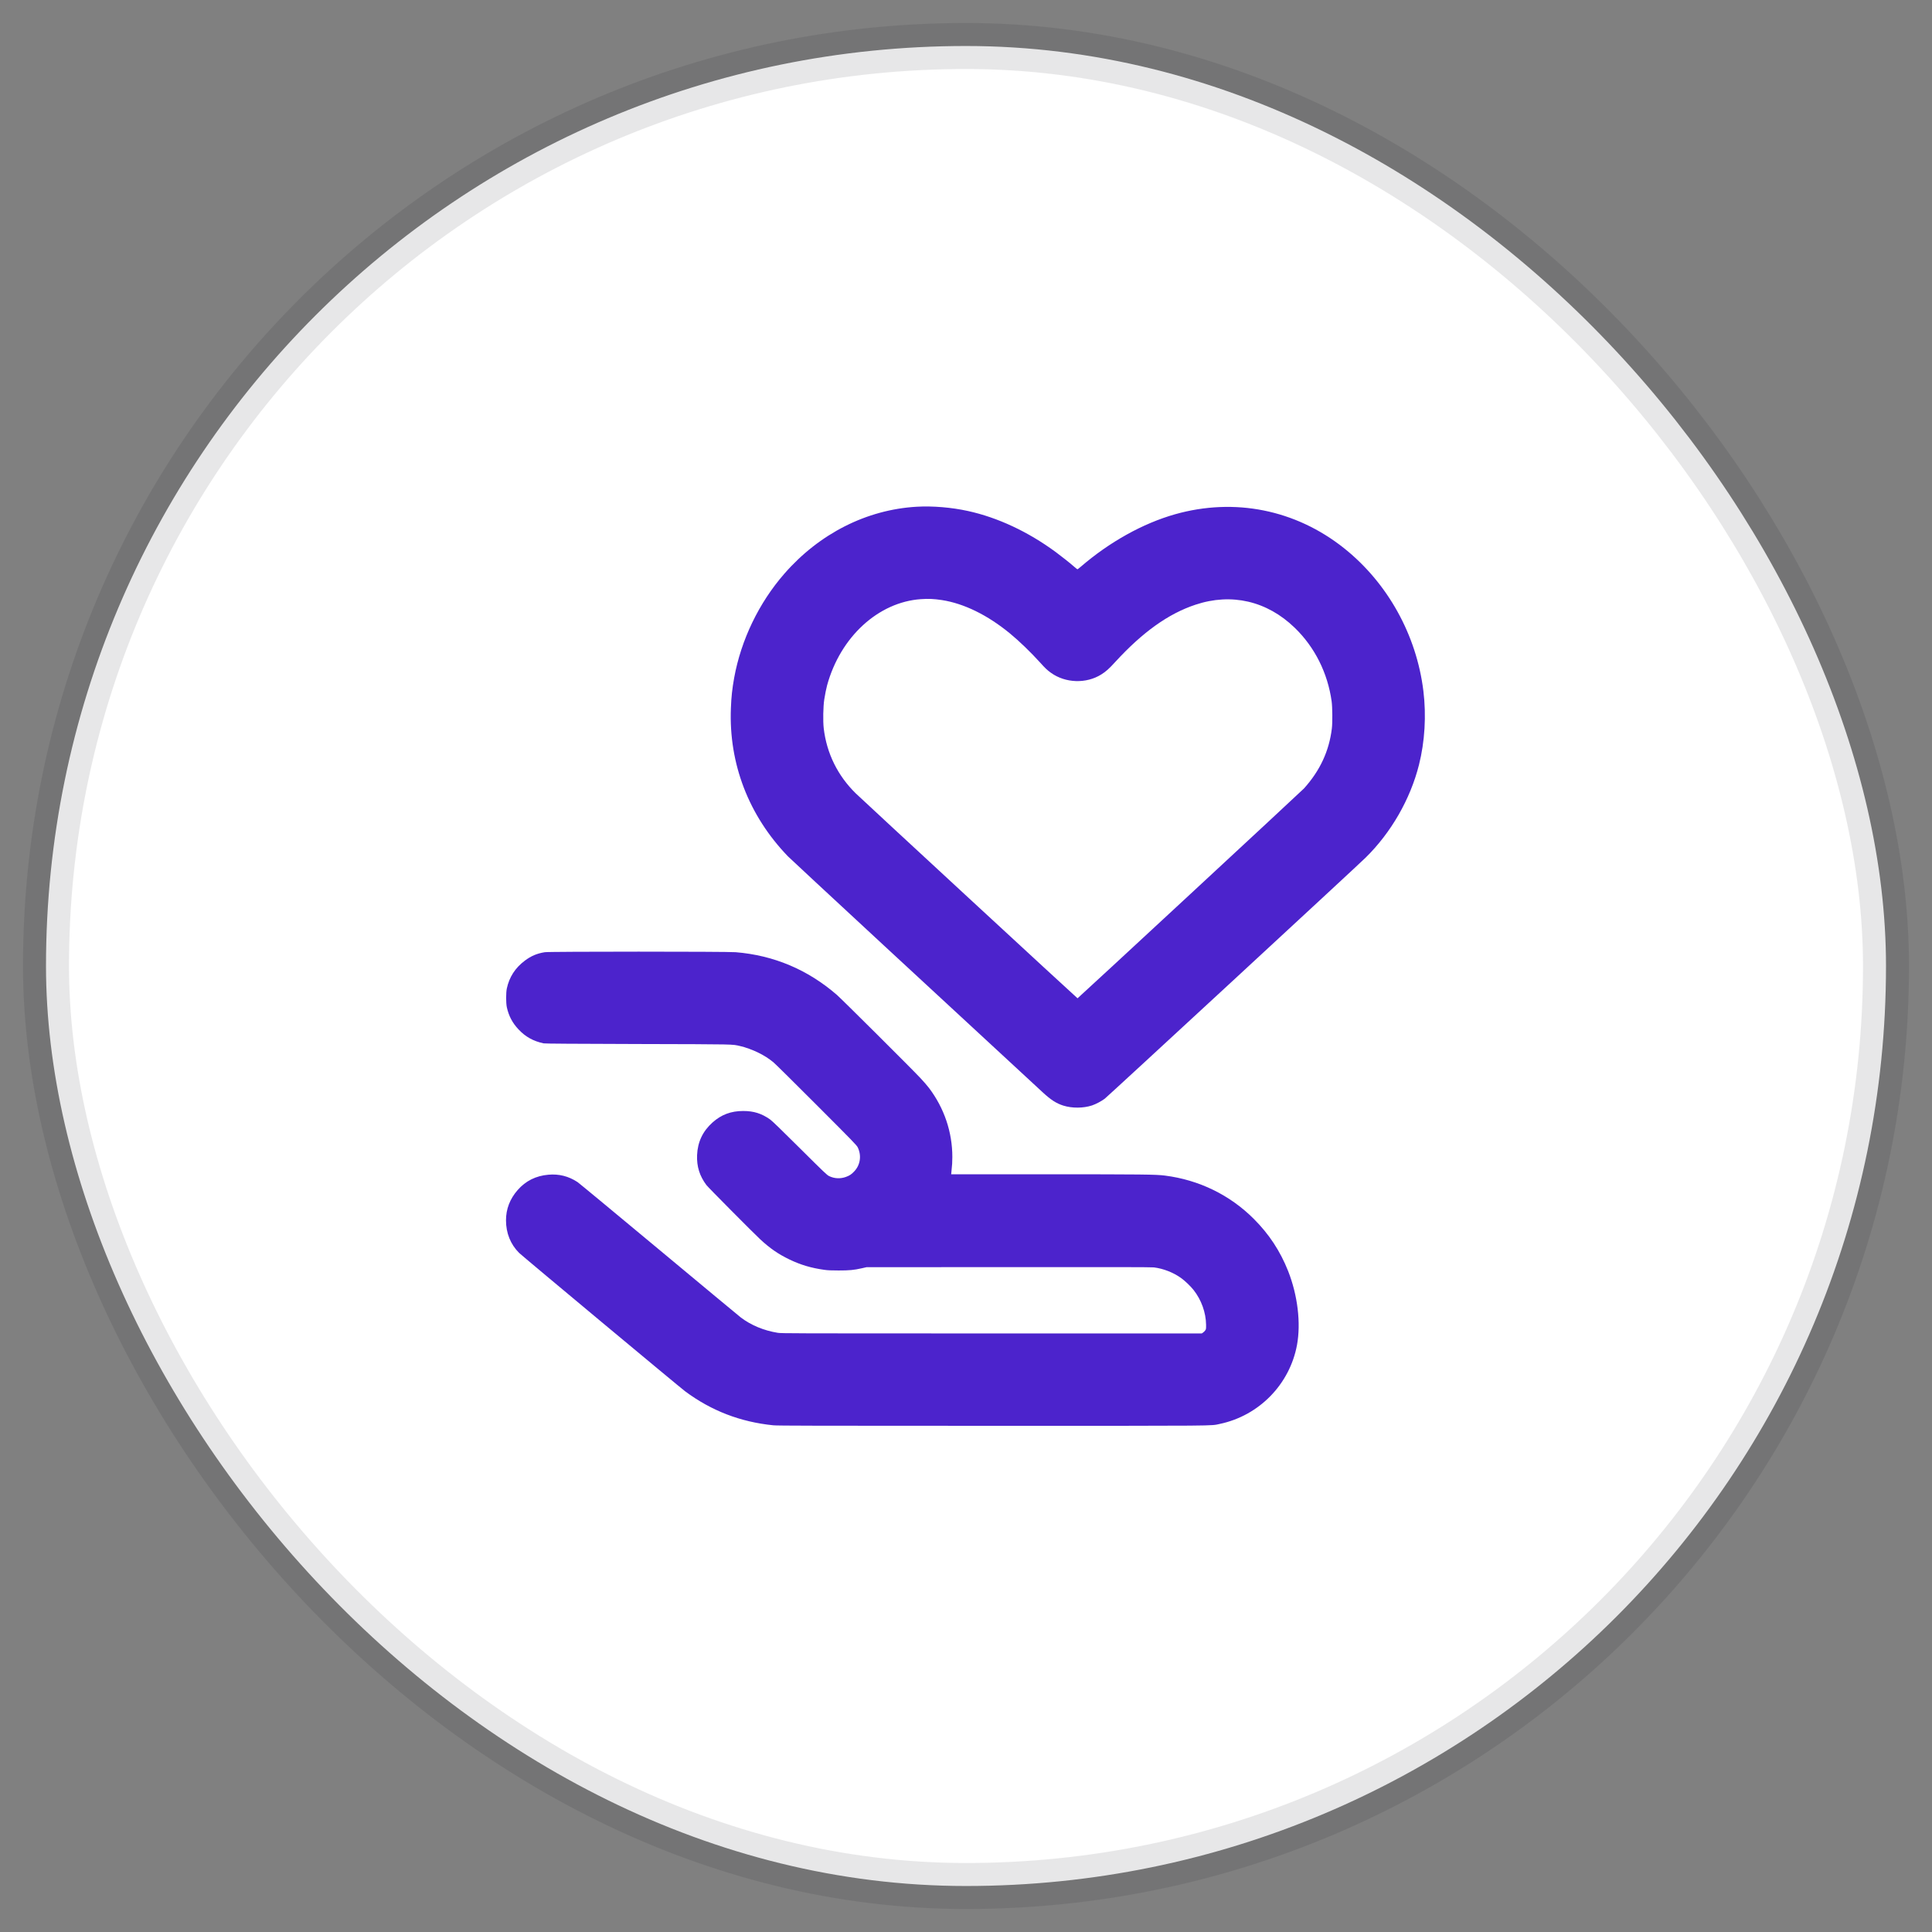
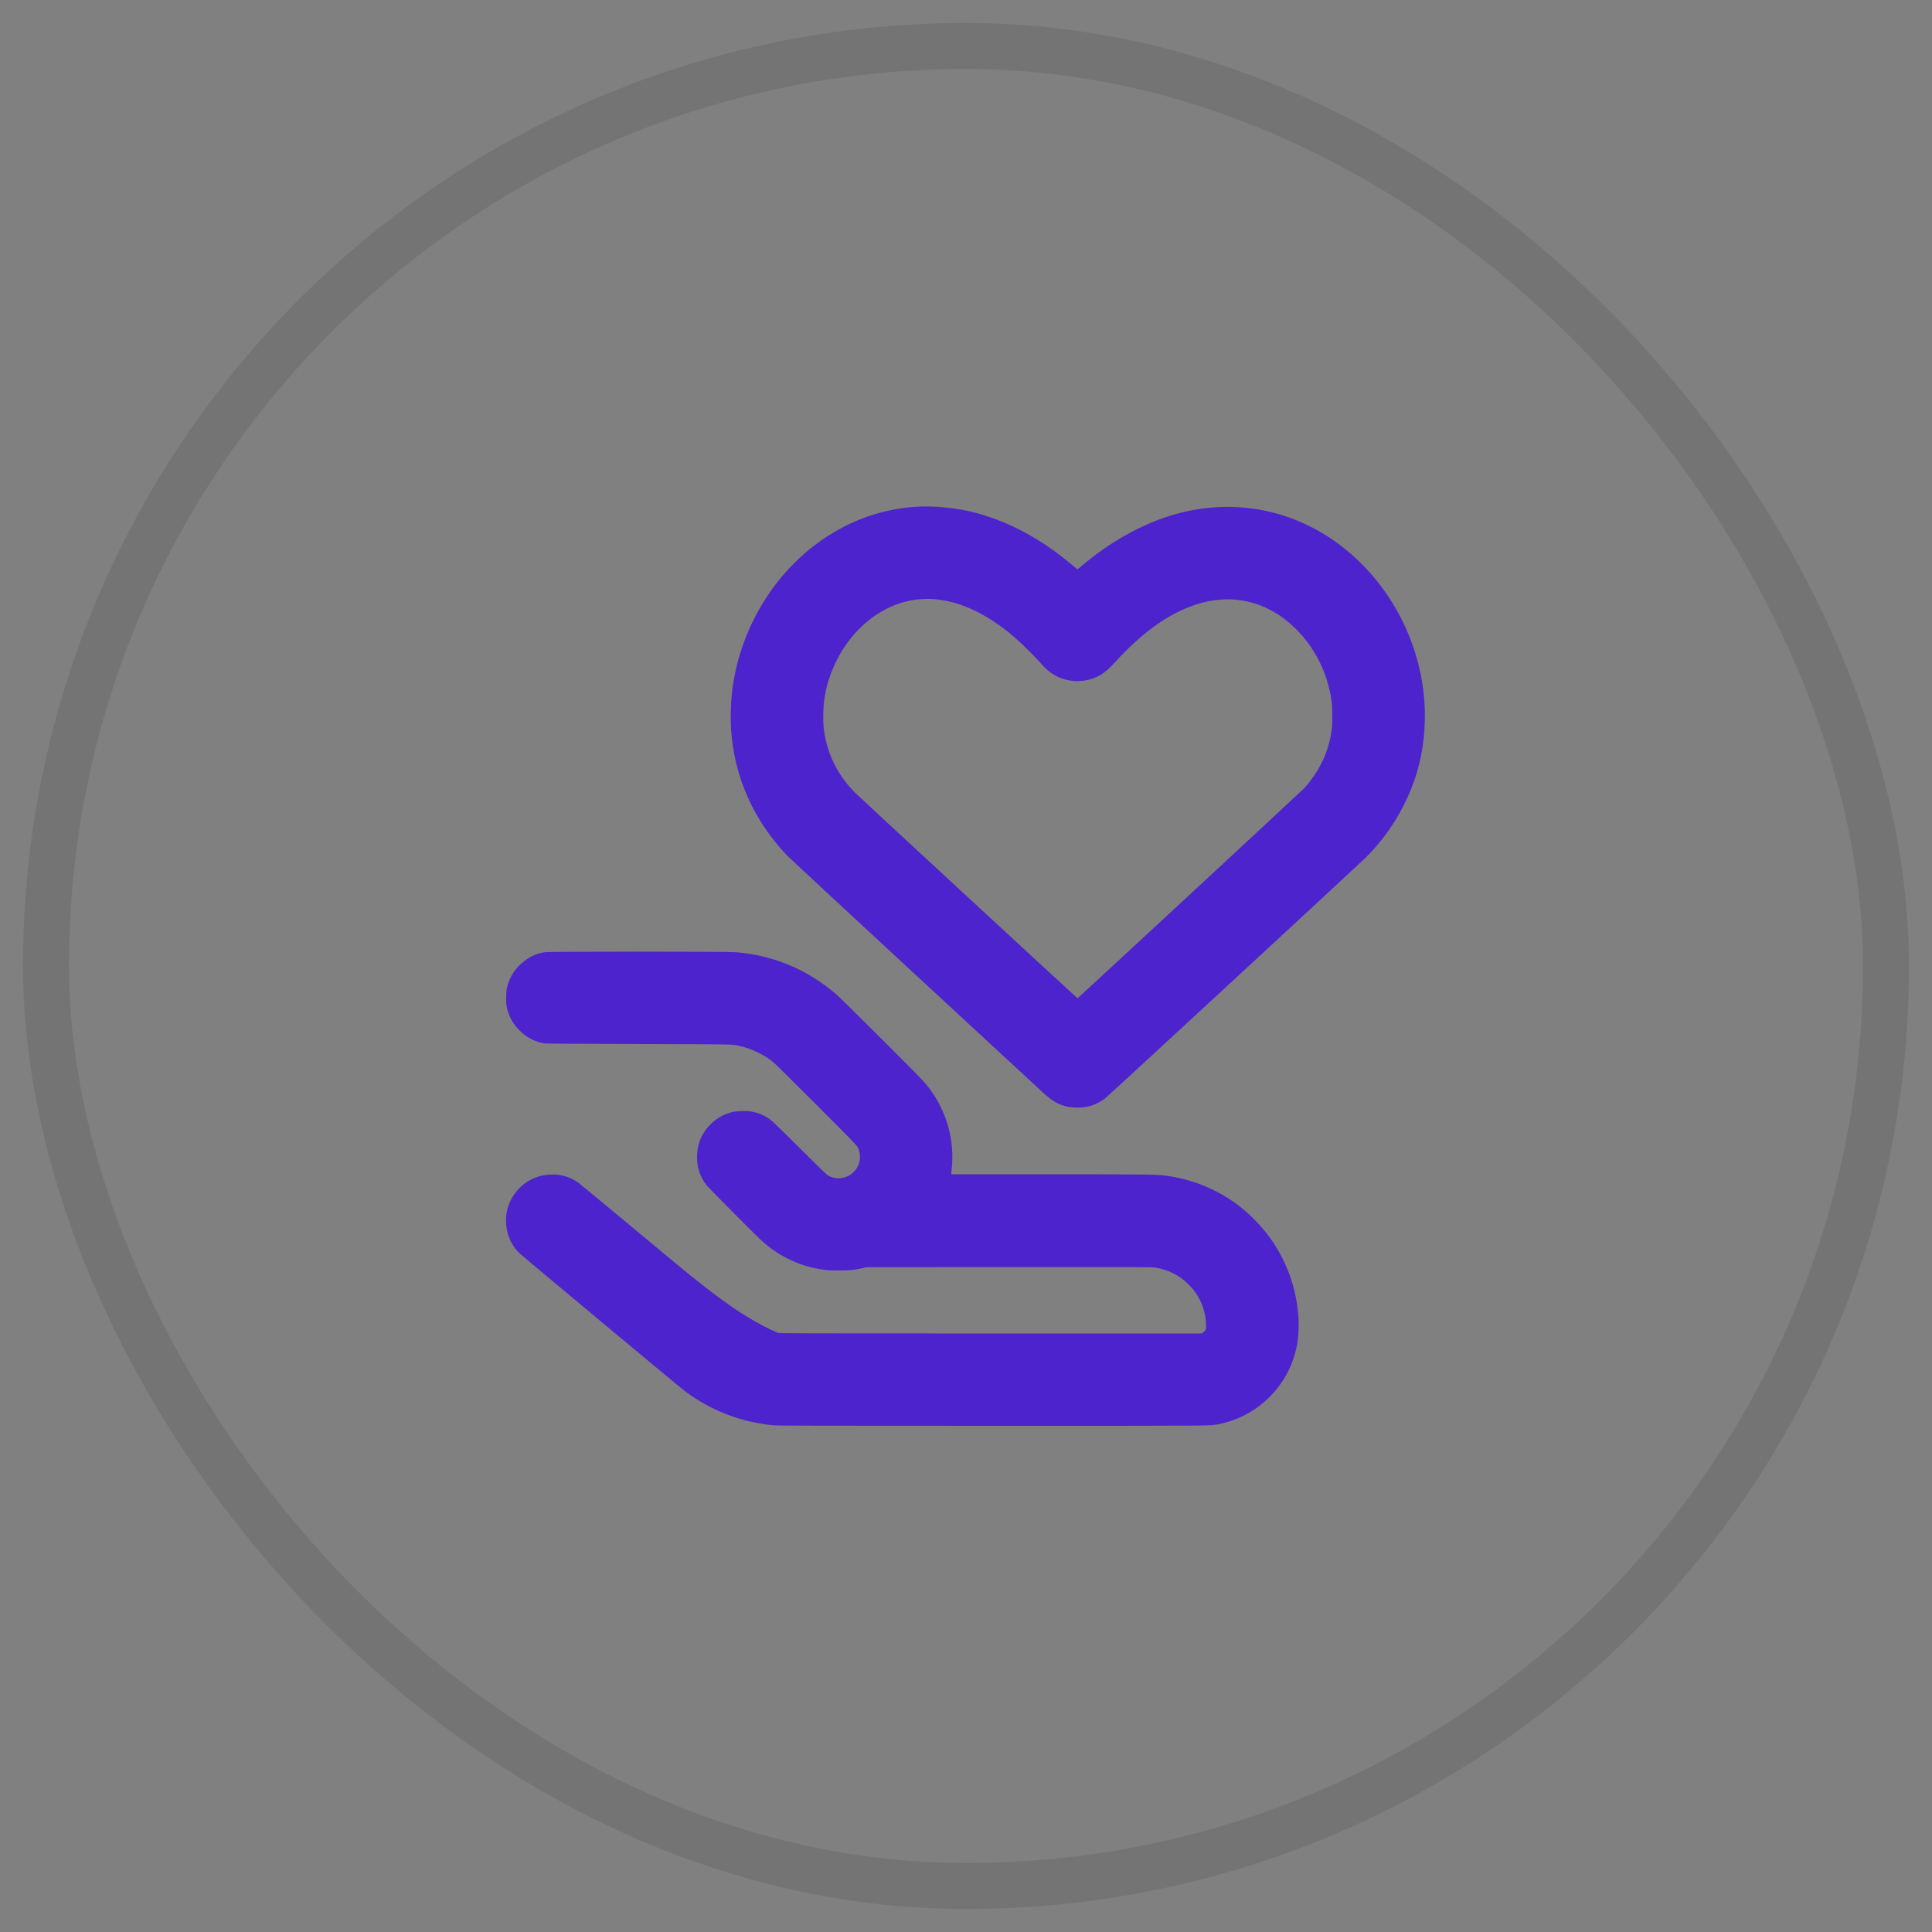
<svg xmlns="http://www.w3.org/2000/svg" width="42" height="42" viewBox="0 0 42 42" fill="none">
  <rect x="0" y="0" width="42" height="42" fill="#808080" stroke="none" />
-   <rect x="1" y="1" width="40" height="40" rx="20" fill="white" />
  <rect x="1" y="1" width="40" height="40" rx="20" stroke="#121217" stroke-opacity="0.1" />
-   <path fill-rule="evenodd" clip-rule="evenodd" d="M19.928 11.016C18.84 11.079 17.813 11.599 17.051 12.472C16.498 13.105 16.11 13.911 15.96 14.736C15.918 14.971 15.898 15.15 15.889 15.396C15.841 16.601 16.276 17.732 17.13 18.617C17.19 18.68 20.836 22.057 22.665 23.744C22.847 23.912 22.962 23.986 23.116 24.035C23.309 24.095 23.551 24.093 23.74 24.031C23.823 24.003 23.945 23.939 24.016 23.885C24.082 23.835 29.504 18.826 29.687 18.645C30.241 18.101 30.658 17.376 30.847 16.628C30.974 16.125 31.009 15.556 30.943 15.02C30.794 13.803 30.165 12.671 29.218 11.917C28.165 11.08 26.84 10.814 25.544 11.18C24.846 11.378 24.121 11.781 23.493 12.322C23.458 12.352 23.427 12.376 23.423 12.376C23.419 12.376 23.388 12.352 23.354 12.322C23.266 12.244 23.07 12.089 22.948 11.999C22.346 11.557 21.688 11.25 21.044 11.109C20.686 11.03 20.275 10.996 19.928 11.016ZM20.02 13.025C19.094 13.089 18.27 13.845 17.981 14.896C17.961 14.97 17.936 15.095 17.919 15.204C17.895 15.357 17.889 15.676 17.907 15.832C17.97 16.375 18.211 16.864 18.605 17.249C18.746 17.387 23.419 21.704 23.425 21.702C23.441 21.696 28.3 17.193 28.349 17.139C28.696 16.752 28.893 16.329 28.953 15.84C28.969 15.715 28.966 15.374 28.949 15.248C28.863 14.629 28.581 14.067 28.145 13.646C27.543 13.064 26.771 12.885 25.988 13.146C25.399 13.341 24.838 13.743 24.243 14.392C24.11 14.538 24.042 14.599 23.941 14.662C23.615 14.867 23.163 14.853 22.848 14.627C22.771 14.573 22.719 14.524 22.612 14.404C22.406 14.177 22.159 13.938 21.956 13.771C21.469 13.371 20.956 13.119 20.476 13.045C20.306 13.019 20.183 13.013 20.02 13.025ZM11.844 20.7C11.674 20.727 11.546 20.781 11.408 20.885C11.201 21.04 11.071 21.241 11.018 21.488C10.998 21.583 10.998 21.801 11.018 21.896C11.059 22.085 11.14 22.239 11.273 22.379C11.425 22.541 11.594 22.634 11.819 22.682C11.848 22.688 12.476 22.692 13.872 22.696C16.041 22.702 15.906 22.699 16.092 22.741C16.199 22.764 16.372 22.827 16.487 22.885C16.618 22.95 16.705 23.006 16.812 23.092C16.852 23.125 17.275 23.543 17.753 24.022C18.552 24.822 18.624 24.896 18.647 24.944C18.732 25.12 18.703 25.323 18.574 25.461C18.511 25.529 18.47 25.556 18.39 25.585C18.269 25.629 18.139 25.623 18.024 25.567C17.977 25.544 17.917 25.487 17.388 24.961C16.979 24.554 16.785 24.366 16.74 24.335C16.557 24.206 16.385 24.152 16.156 24.152C15.891 24.152 15.68 24.231 15.488 24.403C15.276 24.594 15.166 24.826 15.154 25.112C15.144 25.358 15.209 25.566 15.358 25.764C15.399 25.817 16.37 26.796 16.527 26.942C16.742 27.141 16.919 27.263 17.164 27.381C17.406 27.497 17.637 27.566 17.92 27.605C17.994 27.616 18.074 27.619 18.232 27.619C18.464 27.619 18.565 27.61 18.74 27.57L18.836 27.548L21.924 27.546C24.201 27.544 25.031 27.546 25.084 27.552C25.291 27.578 25.506 27.662 25.674 27.782C25.757 27.841 25.883 27.961 25.948 28.044C26.117 28.259 26.215 28.533 26.219 28.797C26.22 28.887 26.219 28.895 26.201 28.921C26.19 28.937 26.169 28.958 26.153 28.969L26.125 28.988H21.561C17.207 28.988 16.992 28.987 16.907 28.974C16.605 28.925 16.328 28.81 16.105 28.641C16.072 28.616 15.273 27.952 14.329 27.166C13.384 26.379 12.587 25.719 12.556 25.698C12.362 25.57 12.154 25.517 11.923 25.537C11.649 25.561 11.428 25.671 11.253 25.871C11.085 26.063 11 26.283 11 26.528C11 26.806 11.098 27.05 11.285 27.237C11.347 27.299 14.773 30.155 14.892 30.244C15.461 30.668 16.093 30.912 16.812 30.985C16.897 30.994 17.77 30.996 21.588 30.996C26.623 30.996 26.305 30.999 26.516 30.955C27.371 30.776 28.038 30.094 28.196 29.237C28.283 28.761 28.21 28.157 28.003 27.632C27.83 27.196 27.588 26.828 27.254 26.495C26.734 25.976 26.064 25.65 25.324 25.556C25.127 25.531 24.853 25.528 22.769 25.528L20.678 25.528L20.683 25.474C20.699 25.329 20.703 25.259 20.703 25.152C20.703 24.611 20.527 24.09 20.196 23.652C20.159 23.603 20.073 23.504 20.005 23.432C19.814 23.228 18.296 21.717 18.192 21.627C17.559 21.079 16.822 20.768 15.993 20.7C15.797 20.684 11.945 20.684 11.844 20.7Z" fill="#4C23CC" />
+   <path fill-rule="evenodd" clip-rule="evenodd" d="M19.928 11.016C18.84 11.079 17.813 11.599 17.051 12.472C16.498 13.105 16.11 13.911 15.96 14.736C15.918 14.971 15.898 15.15 15.889 15.396C15.841 16.601 16.276 17.732 17.13 18.617C17.19 18.68 20.836 22.057 22.665 23.744C22.847 23.912 22.962 23.986 23.116 24.035C23.309 24.095 23.551 24.093 23.74 24.031C23.823 24.003 23.945 23.939 24.016 23.885C24.082 23.835 29.504 18.826 29.687 18.645C30.241 18.101 30.658 17.376 30.847 16.628C30.974 16.125 31.009 15.556 30.943 15.02C30.794 13.803 30.165 12.671 29.218 11.917C28.165 11.08 26.84 10.814 25.544 11.18C24.846 11.378 24.121 11.781 23.493 12.322C23.458 12.352 23.427 12.376 23.423 12.376C23.419 12.376 23.388 12.352 23.354 12.322C23.266 12.244 23.07 12.089 22.948 11.999C22.346 11.557 21.688 11.25 21.044 11.109C20.686 11.03 20.275 10.996 19.928 11.016ZM20.02 13.025C19.094 13.089 18.27 13.845 17.981 14.896C17.961 14.97 17.936 15.095 17.919 15.204C17.895 15.357 17.889 15.676 17.907 15.832C17.97 16.375 18.211 16.864 18.605 17.249C18.746 17.387 23.419 21.704 23.425 21.702C23.441 21.696 28.3 17.193 28.349 17.139C28.696 16.752 28.893 16.329 28.953 15.84C28.969 15.715 28.966 15.374 28.949 15.248C28.863 14.629 28.581 14.067 28.145 13.646C27.543 13.064 26.771 12.885 25.988 13.146C25.399 13.341 24.838 13.743 24.243 14.392C24.11 14.538 24.042 14.599 23.941 14.662C23.615 14.867 23.163 14.853 22.848 14.627C22.771 14.573 22.719 14.524 22.612 14.404C22.406 14.177 22.159 13.938 21.956 13.771C21.469 13.371 20.956 13.119 20.476 13.045C20.306 13.019 20.183 13.013 20.02 13.025ZM11.844 20.7C11.674 20.727 11.546 20.781 11.408 20.885C11.201 21.04 11.071 21.241 11.018 21.488C10.998 21.583 10.998 21.801 11.018 21.896C11.059 22.085 11.14 22.239 11.273 22.379C11.425 22.541 11.594 22.634 11.819 22.682C11.848 22.688 12.476 22.692 13.872 22.696C16.041 22.702 15.906 22.699 16.092 22.741C16.199 22.764 16.372 22.827 16.487 22.885C16.618 22.95 16.705 23.006 16.812 23.092C16.852 23.125 17.275 23.543 17.753 24.022C18.552 24.822 18.624 24.896 18.647 24.944C18.732 25.12 18.703 25.323 18.574 25.461C18.511 25.529 18.47 25.556 18.39 25.585C18.269 25.629 18.139 25.623 18.024 25.567C17.977 25.544 17.917 25.487 17.388 24.961C16.979 24.554 16.785 24.366 16.74 24.335C16.557 24.206 16.385 24.152 16.156 24.152C15.891 24.152 15.68 24.231 15.488 24.403C15.276 24.594 15.166 24.826 15.154 25.112C15.144 25.358 15.209 25.566 15.358 25.764C15.399 25.817 16.37 26.796 16.527 26.942C16.742 27.141 16.919 27.263 17.164 27.381C17.406 27.497 17.637 27.566 17.92 27.605C17.994 27.616 18.074 27.619 18.232 27.619C18.464 27.619 18.565 27.61 18.74 27.57L18.836 27.548L21.924 27.546C24.201 27.544 25.031 27.546 25.084 27.552C25.291 27.578 25.506 27.662 25.674 27.782C25.757 27.841 25.883 27.961 25.948 28.044C26.117 28.259 26.215 28.533 26.219 28.797C26.22 28.887 26.219 28.895 26.201 28.921C26.19 28.937 26.169 28.958 26.153 28.969L26.125 28.988H21.561C17.207 28.988 16.992 28.987 16.907 28.974C16.072 28.616 15.273 27.952 14.329 27.166C13.384 26.379 12.587 25.719 12.556 25.698C12.362 25.57 12.154 25.517 11.923 25.537C11.649 25.561 11.428 25.671 11.253 25.871C11.085 26.063 11 26.283 11 26.528C11 26.806 11.098 27.05 11.285 27.237C11.347 27.299 14.773 30.155 14.892 30.244C15.461 30.668 16.093 30.912 16.812 30.985C16.897 30.994 17.77 30.996 21.588 30.996C26.623 30.996 26.305 30.999 26.516 30.955C27.371 30.776 28.038 30.094 28.196 29.237C28.283 28.761 28.21 28.157 28.003 27.632C27.83 27.196 27.588 26.828 27.254 26.495C26.734 25.976 26.064 25.65 25.324 25.556C25.127 25.531 24.853 25.528 22.769 25.528L20.678 25.528L20.683 25.474C20.699 25.329 20.703 25.259 20.703 25.152C20.703 24.611 20.527 24.09 20.196 23.652C20.159 23.603 20.073 23.504 20.005 23.432C19.814 23.228 18.296 21.717 18.192 21.627C17.559 21.079 16.822 20.768 15.993 20.7C15.797 20.684 11.945 20.684 11.844 20.7Z" fill="#4C23CC" />
</svg>